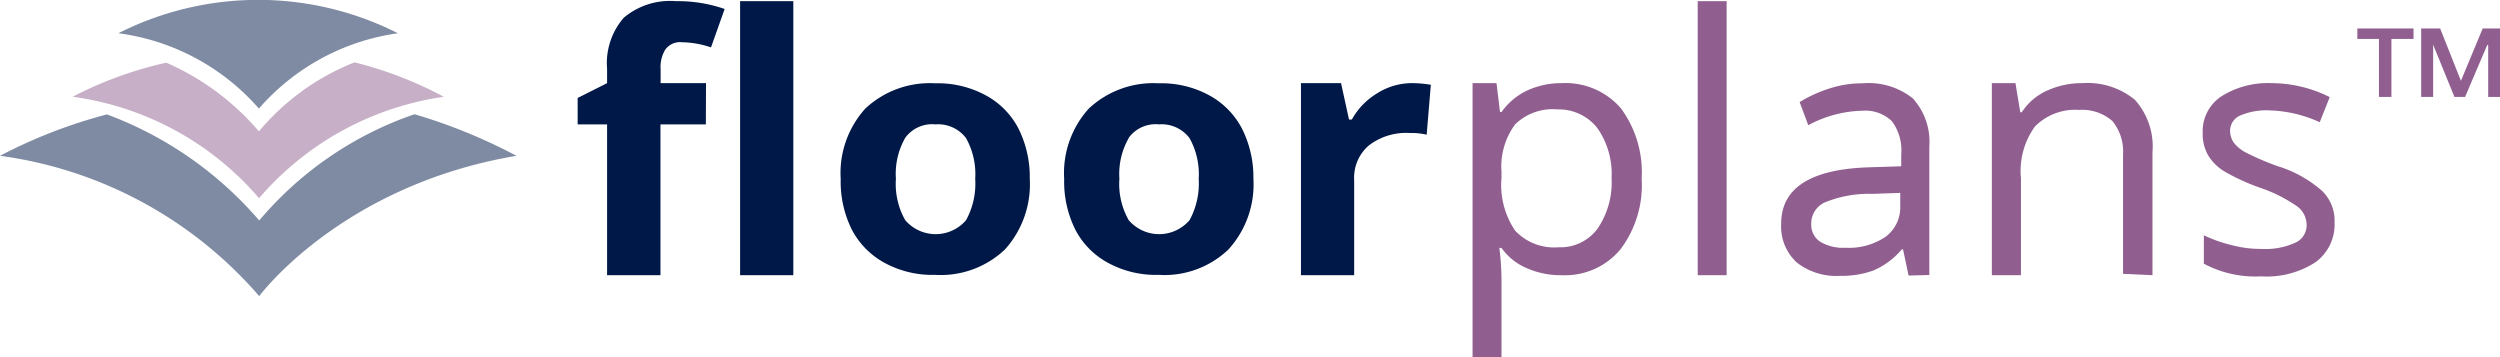
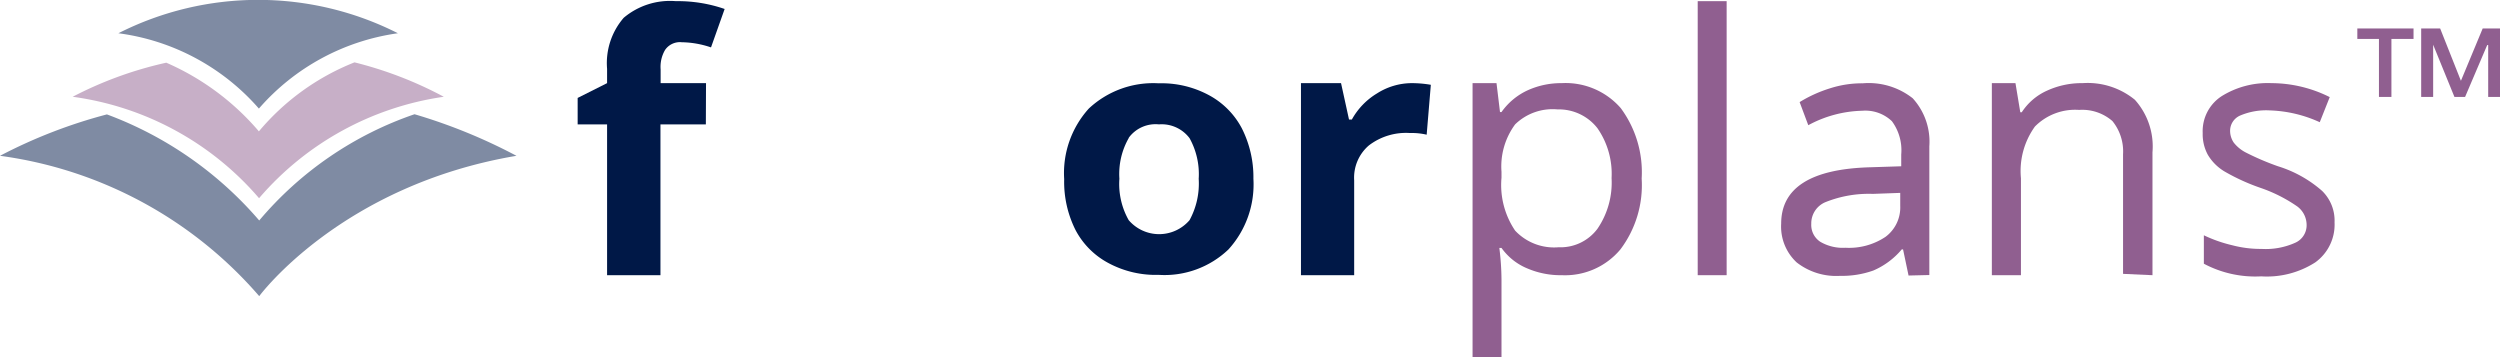
<svg xmlns="http://www.w3.org/2000/svg" id="Layer_1" data-name="Layer 1" viewBox="0 0 150.35 21.49">
  <defs>
    <style>.cls-1{fill:#7f8ba3;}.cls-1,.cls-2,.cls-3,.cls-5{fill-rule:evenodd;}.cls-2{fill:#c7afc7;}.cls-3,.cls-4{fill:#001847;}.cls-5,.cls-6{fill:#905f90;}</style>
  </defs>
  <title>fp_logo</title>
  <path class="cls-1" d="M31.06,9.37a32.91,32.91,0,0,0-6.13-2.5,21.19,21.19,0,0,0-9.34,6.39A22.31,22.31,0,0,0,6.43,6.88,30.6,30.6,0,0,0,0,9.37a25,25,0,0,1,15.59,8.44S20.5,11.15,31.06,9.37Z" />
  <path class="cls-2" d="M26.69,5.82a23.22,23.22,0,0,0-5.37-2.07A14.44,14.44,0,0,0,15.57,7.9,15.4,15.4,0,0,0,10,3.77,22.86,22.86,0,0,0,4.37,5.82a17.93,17.93,0,0,1,11.21,6.1A18,18,0,0,1,26.69,5.82Z" />
  <path class="cls-1" d="M23.93,2a13.55,13.55,0,0,0-8.36,4.53A13.55,13.55,0,0,0,7.12,2,18.6,18.6,0,0,1,23.93,2Z" />
  <path class="cls-3" d="M42.46,5H39.73V4.17A2,2,0,0,1,40,3a1.08,1.08,0,0,1,1-.46,5.72,5.72,0,0,1,1.76.31L43.58.54A8.58,8.58,0,0,0,40.65.07a4.32,4.32,0,0,0-3.14,1,4.16,4.16,0,0,0-1,3.07V5l-1.77.89V7.48h1.77v9.07h3.21V7.48h2.73Z" />
-   <rect class="cls-4" x="44.51" y="0.07" width="3.2" height="16.48" />
-   <path class="cls-3" d="M61.24,7.71a4.75,4.75,0,0,0-2-2,6.05,6.05,0,0,0-3-.7,5.67,5.67,0,0,0-4.2,1.52,5.78,5.78,0,0,0-1.48,4.24,6.45,6.45,0,0,0,.68,3.06,4.82,4.82,0,0,0,2,2,6,6,0,0,0,3,.7A5.6,5.6,0,0,0,60.44,15a5.85,5.85,0,0,0,1.49-4.25A6.51,6.51,0,0,0,61.24,7.71Zm-6.8.58a2,2,0,0,1,1.82-.81,2.1,2.1,0,0,1,1.84.83,4.45,4.45,0,0,1,.55,2.44,4.59,4.59,0,0,1-.55,2.49,2.41,2.41,0,0,1-3.66,0,4.41,4.41,0,0,1-.56-2.49A4.35,4.35,0,0,1,54.44,8.29Z" />
  <path class="cls-3" d="M74.68,7.71a4.8,4.8,0,0,0-2-2,6,6,0,0,0-3-.7,5.67,5.67,0,0,0-4.2,1.52,5.78,5.78,0,0,0-1.48,4.24,6.45,6.45,0,0,0,.68,3.06,4.76,4.76,0,0,0,2,2,6,6,0,0,0,3,.7A5.56,5.56,0,0,0,73.88,15a5.81,5.81,0,0,0,1.5-4.25A6.5,6.5,0,0,0,74.68,7.71Zm-6.8.58a2,2,0,0,1,1.82-.81,2.1,2.1,0,0,1,1.84.83,4.45,4.45,0,0,1,.55,2.44,4.6,4.6,0,0,1-.55,2.49,2.41,2.41,0,0,1-3.66,0,4.41,4.41,0,0,1-.56-2.49A4.35,4.35,0,0,1,67.89,8.29Z" />
  <path class="cls-3" d="M82.81,5.62A4.2,4.2,0,0,0,81.3,7.19h-.17L80.65,5H78.24V16.55h3.2V10.84a2.55,2.55,0,0,1,.88-2.09A3.67,3.67,0,0,1,84.8,8a3.94,3.94,0,0,1,1,.1l.25-3A6.75,6.75,0,0,0,84.9,5,3.91,3.91,0,0,0,82.81,5.62Z" />
  <path class="cls-5" d="M96.07,7.71a4.8,4.8,0,0,1,.85,3,4.92,4.92,0,0,1-.85,3.05,2.77,2.77,0,0,1-2.34,1.11,3.21,3.21,0,0,1-2.61-1,4.89,4.89,0,0,1-.82-3.18v-.36a4.26,4.26,0,0,1,.82-2.85,3.23,3.23,0,0,1,2.55-.9A2.94,2.94,0,0,1,96.07,7.71ZM97.45,15a6.41,6.41,0,0,0,1.28-4.26,6.48,6.48,0,0,0-1.26-4.24A4.4,4.4,0,0,0,93.92,5a4.87,4.87,0,0,0-2,.41A3.93,3.93,0,0,0,90.3,6.74h-.09L90,5H88.56V21.49H90.3V16.81a16.09,16.09,0,0,0-.13-1.9h.13a3.58,3.58,0,0,0,1.57,1.24,5.07,5.07,0,0,0,2.06.4A4.33,4.33,0,0,0,97.45,15Z" />
  <rect class="cls-6" x="102.1" y="0.07" width="1.74" height="16.48" />
  <path class="cls-5" d="M109.47,14.54a1.21,1.21,0,0,1-.54-1.08,1.38,1.38,0,0,1,.87-1.31,7,7,0,0,1,2.83-.49l1.65-.06v.78a2.2,2.2,0,0,1-.88,1.86,3.94,3.94,0,0,1-2.41.66A2.68,2.68,0,0,1,109.47,14.54Zm6.56,2V8.8a3.87,3.87,0,0,0-1-2.89,4.27,4.27,0,0,0-3-.9,6.3,6.3,0,0,0-2,.31,8,8,0,0,0-1.8.82l.52,1.39A7.14,7.14,0,0,1,112,6.66a2.31,2.31,0,0,1,1.78.63,2.94,2.94,0,0,1,.56,2V10l-1.87.06c-3.57.1-5.35,1.24-5.35,3.39a2.94,2.94,0,0,0,.93,2.33,3.86,3.86,0,0,0,2.61.81,5.62,5.62,0,0,0,2-.32A4.58,4.58,0,0,0,114.37,15h.08l.33,1.57Z" />
  <path class="cls-5" d="M129.45,16.55V9.16A4.2,4.2,0,0,0,128.39,6a4.48,4.48,0,0,0-3.14-1,5,5,0,0,0-2.16.46,3.52,3.52,0,0,0-1.5,1.29h-.09L121.21,5h-1.42V16.55h1.75V10.72a4.57,4.57,0,0,1,.84-3.11,3.4,3.4,0,0,1,2.66-1,2.76,2.76,0,0,1,2,.67,2.89,2.89,0,0,1,.64,2v7.19Z" />
  <path class="cls-5" d="M139.65,11.48A7.25,7.25,0,0,0,137,10a15.84,15.84,0,0,1-1.92-.82,2.22,2.22,0,0,1-.74-.6,1.26,1.26,0,0,1-.22-.77,1,1,0,0,1,.6-.86,4,4,0,0,1,1.79-.31,7.78,7.78,0,0,1,3,.71l.6-1.51A7.86,7.86,0,0,0,136.6,5a5.24,5.24,0,0,0-3,.79A2.51,2.51,0,0,0,132.47,8a2.58,2.58,0,0,0,.31,1.31,2.88,2.88,0,0,0,1,1,12.32,12.32,0,0,0,2.2,1,9,9,0,0,1,2.17,1.1,1.39,1.39,0,0,1,.57,1.11,1.15,1.15,0,0,1-.71,1.09,4.33,4.33,0,0,1-2,.36,6.73,6.73,0,0,1-1.76-.22,8.38,8.38,0,0,1-1.71-.6v1.71a6.59,6.59,0,0,0,3.45.76,5.39,5.39,0,0,0,3.25-.84,2.8,2.8,0,0,0,1.16-2.41A2.49,2.49,0,0,0,139.65,11.48Z" />
  <path class="cls-5" d="M148.25,5.83l1.33-3.12h.06l0,.77V5.83h.76V1.71h-1.09L148,4.86l-1.25-3.15h-1.14V5.83h.72V3.41l0-.72h0l1.28,3.14Zm-4.43-3.49h1.33V1.71h-3.38v.63h1.3V5.83h.75Z" />
</svg>